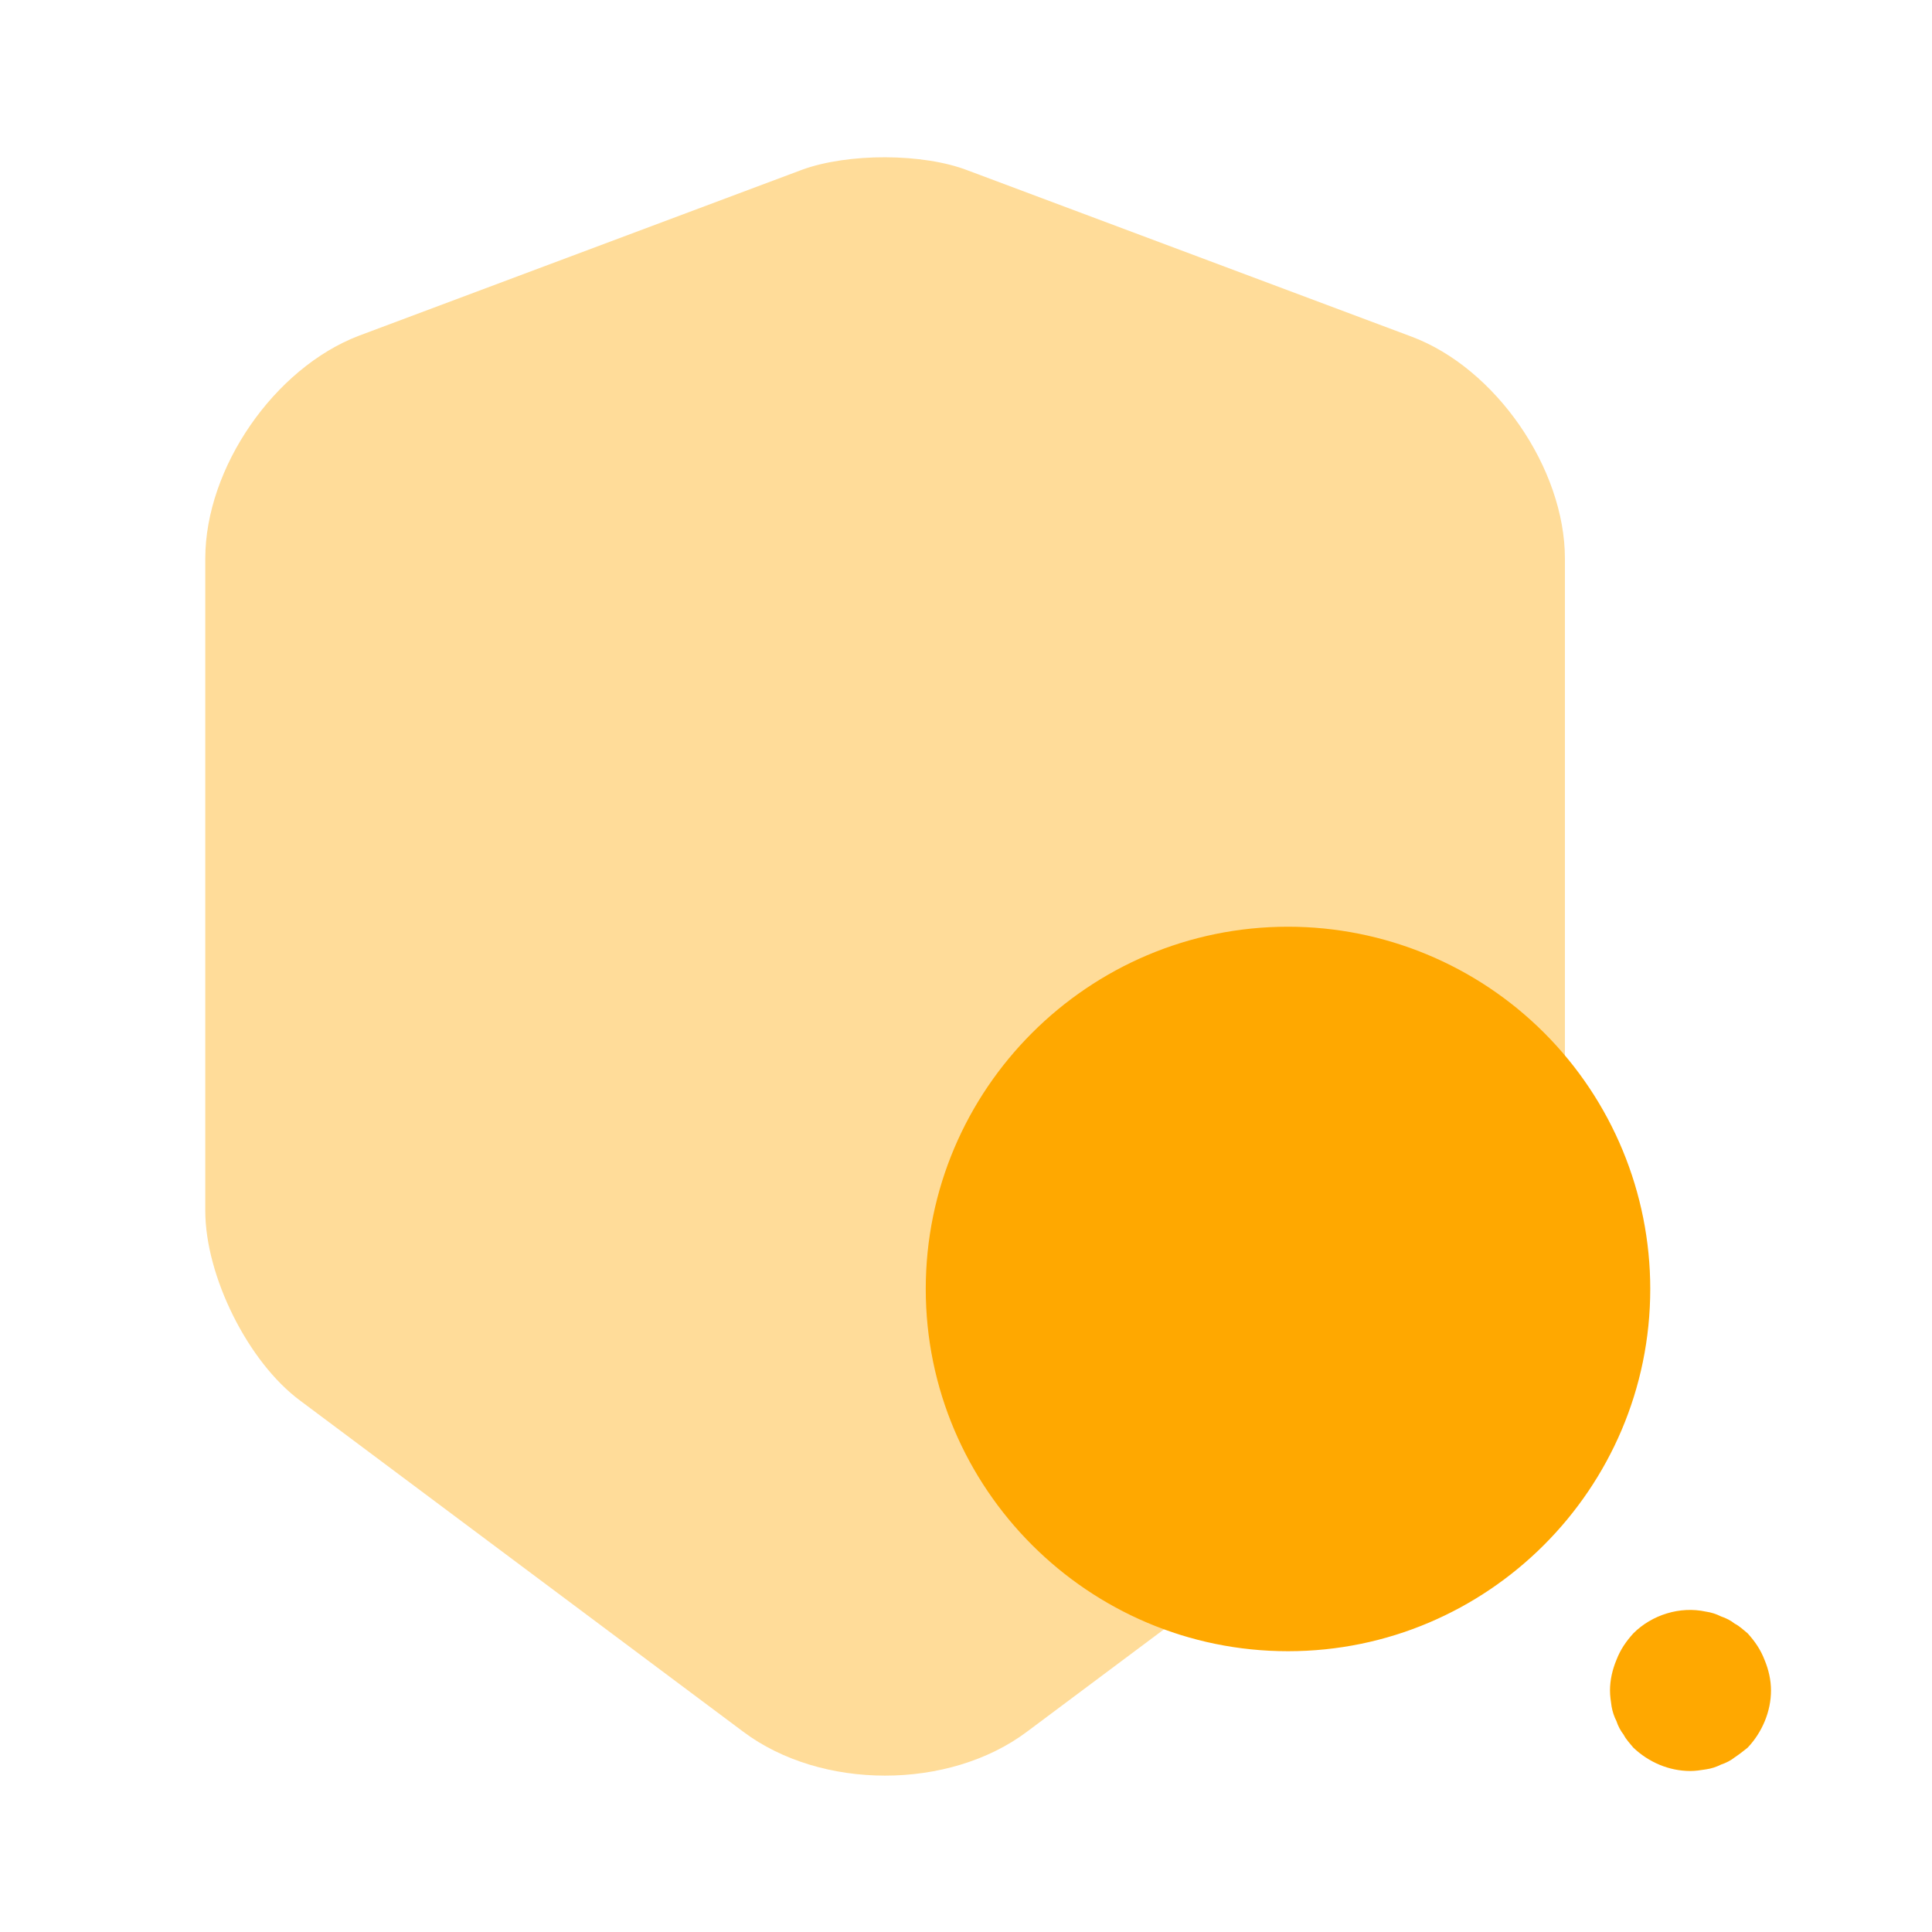
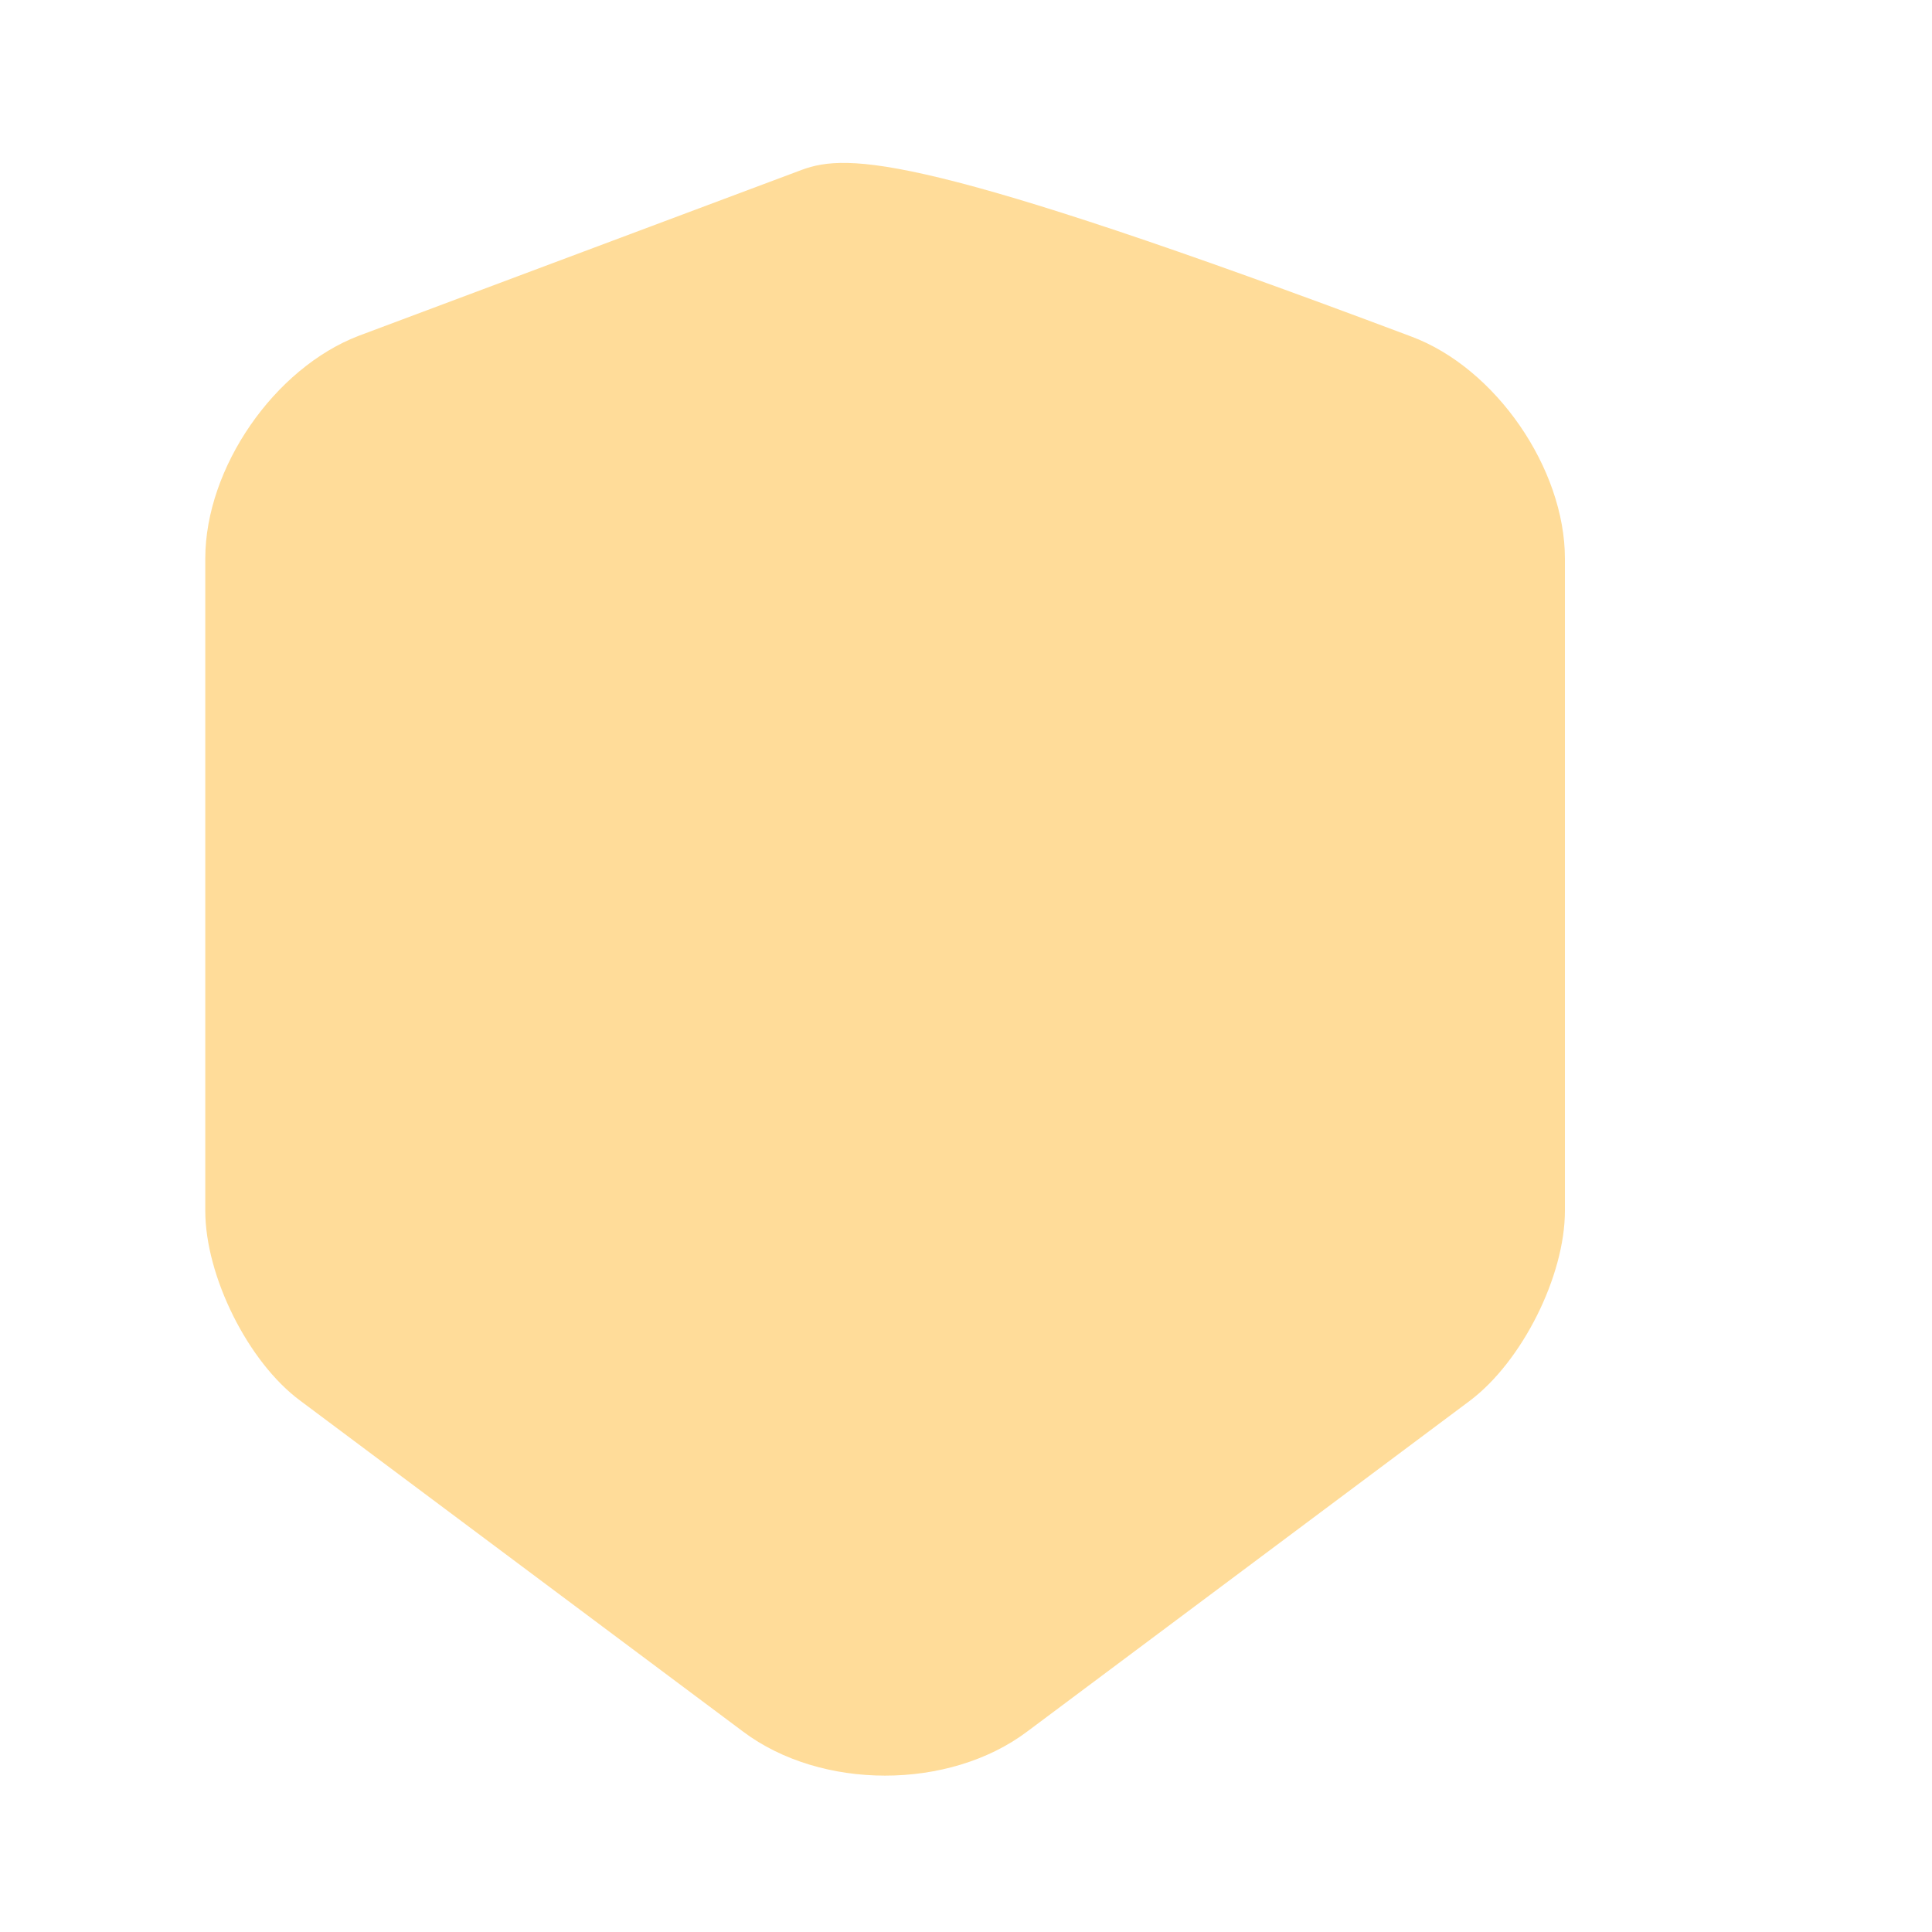
<svg xmlns="http://www.w3.org/2000/svg" width="48" height="48" viewBox="0 0 48 48" fill="none">
-   <path opacity="0.4" d="M19.92 4.22L8.92 8.34C6.82 9.14 5.1 11.62 5.1 13.88V30.08C5.1 31.7 6.16 33.84 7.46 34.8L18.46 43.02C20.4 44.48 23.58 44.48 25.52 43.02L36.52 34.8C37.82 33.82 38.88 31.7 38.88 30.08V13.88C38.88 11.64 37.16 9.14 35.06 8.36L24.06 4.24C22.94 3.8 21.06 3.8 19.92 4.22Z" fill="#FFA800" />
-   <path d="M32 23.024C27.04 23.024 23 27.064 23 32.024C23 36.984 27.04 41.024 32 41.024C36.96 41.024 41 36.984 41 32.024C41 29.637 40.052 27.348 38.364 25.66C36.676 23.972 34.387 23.024 32 23.024ZM42 44C41.46 44 40.96 43.78 40.58 43.42C40.5 43.32 40.4 43.22 40.34 43.1C40.261 42.998 40.2 42.883 40.16 42.76C40.102 42.647 40.062 42.525 40.04 42.4C40.02 42.26 40 42.14 40 42C40 41.74 40.06 41.48 40.16 41.24C40.26 40.98 40.4 40.78 40.58 40.58C41.04 40.12 41.74 39.9 42.38 40.04C42.52 40.06 42.64 40.1 42.76 40.16C42.88 40.2 43 40.26 43.1 40.34C43.22 40.4 43.32 40.5 43.42 40.58C43.6 40.78 43.74 40.98 43.84 41.24C43.94 41.48 44 41.74 44 42C44 42.52 43.78 43.04 43.42 43.42C43.32 43.5 43.22 43.58 43.1 43.66C43 43.74 42.88 43.8 42.76 43.84C42.64 43.9 42.52 43.94 42.38 43.96C42.26 43.98 42.12 44 42 44Z" fill="#FFA800" />
+   <path opacity="0.4" d="M19.92 4.22L8.92 8.34C6.82 9.14 5.1 11.62 5.1 13.88V30.08C5.1 31.7 6.16 33.84 7.46 34.8L18.46 43.02C20.4 44.48 23.58 44.48 25.52 43.02L36.52 34.8C37.82 33.82 38.88 31.7 38.88 30.08V13.88C38.88 11.64 37.16 9.14 35.06 8.36C22.94 3.8 21.06 3.8 19.92 4.22Z" fill="#FFA800" />
</svg>